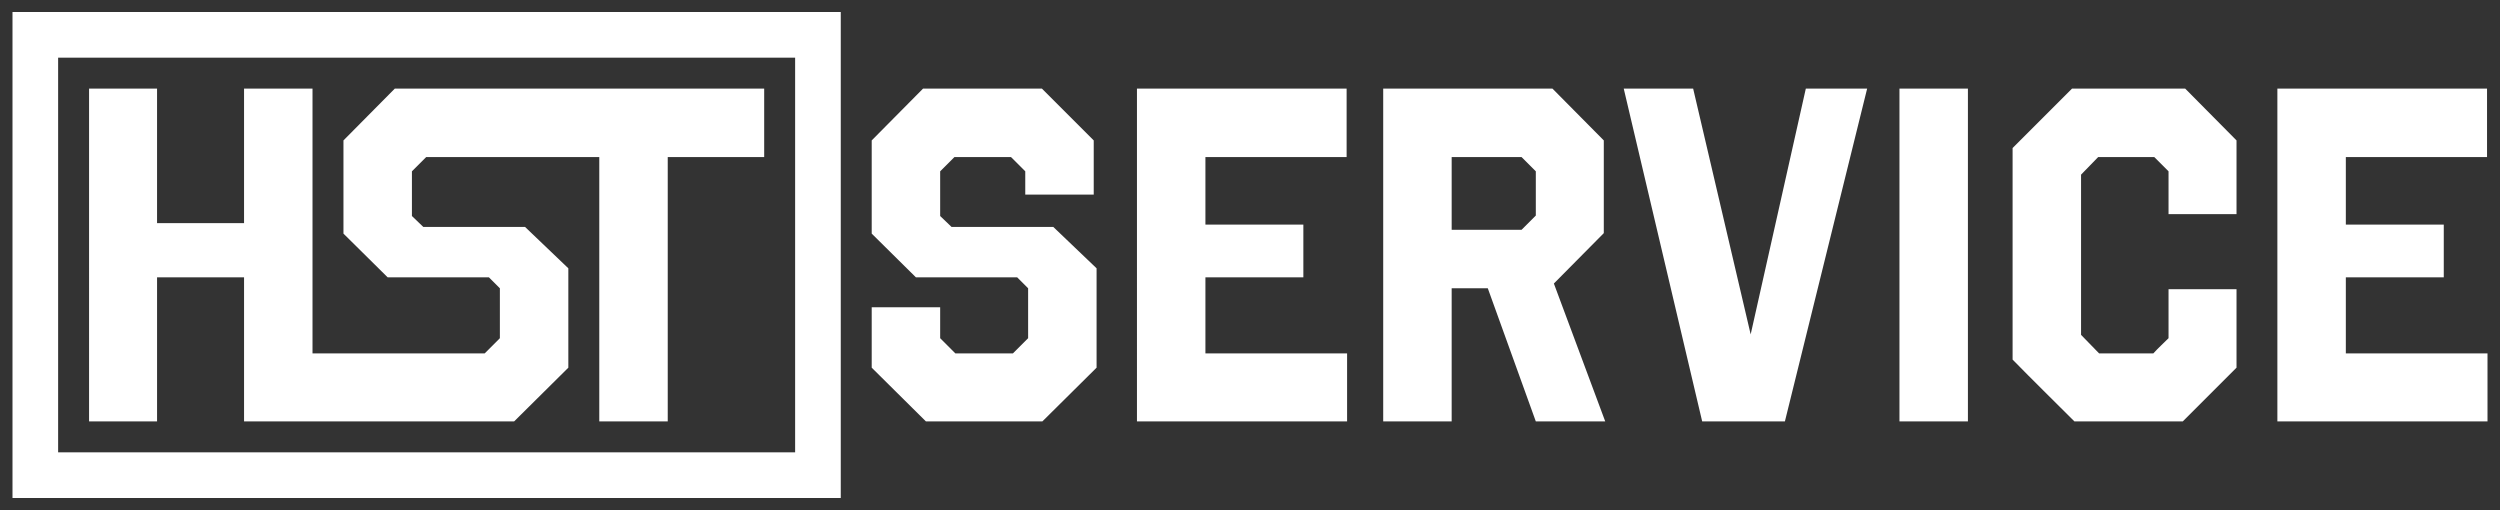
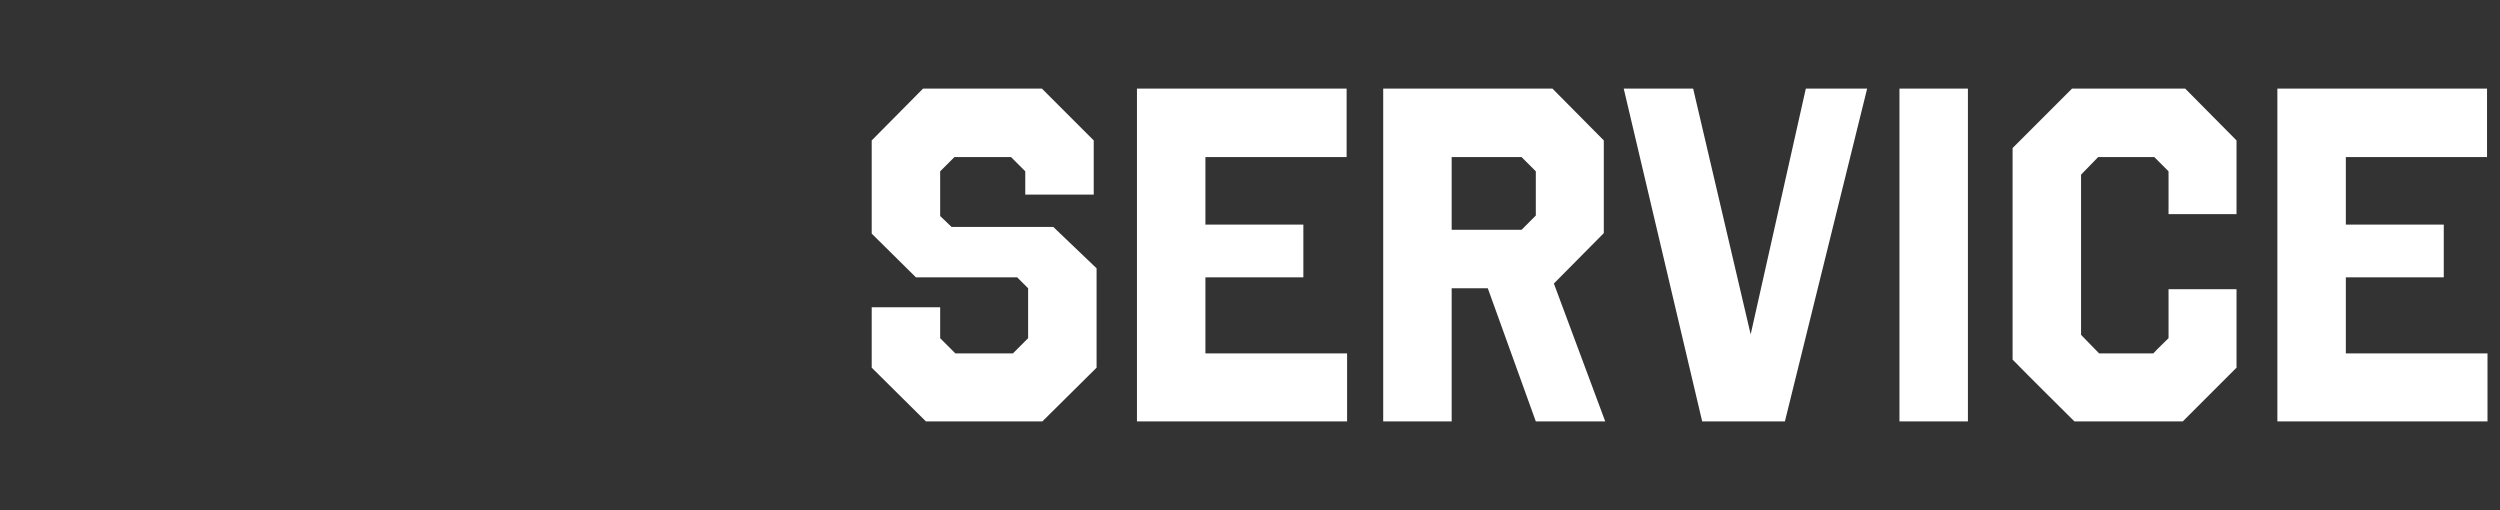
<svg xmlns="http://www.w3.org/2000/svg" id="Layer_1" version="1.1" viewBox="0 0 566.929 115.654">
  <rect x="0" y="0" width="566.929" height="115.654" fill="#333333" stroke="none" />
  <defs>
    <style>
      .st0 {
        fill: #fff;
      }
    </style>
  </defs>
  <path class="st0" d="M248.026,44.135h-15.525v-5.283l-3.233-3.234h-12.829l-3.235,3.234v10.135l2.587,2.479h23.071l9.812,9.379v22.532l-12.29,12.183h-26.415l-12.29-12.183v-13.691h15.525v7.007l3.449,3.451h13.045l3.451-3.451v-11.32l-2.48-2.48h-22.964l-10.026-9.918v-21.132l11.644-11.751h26.952l11.751,11.751v12.291ZM305.375,35.618h-32.02v15.309h22.209v11.967h-22.209v17.251h32.127v15.417h-47.652V20.093h47.545v15.525ZM363.696,31.844v21.024l-11.321,11.428,11.644,31.265h-15.741l-10.888-30.187h-8.194v30.187h-15.525V20.093h38.381l11.644,11.751ZM329.197,35.618v16.495h15.848l3.233-3.234v-10.027l-3.233-3.234h-15.848ZM404.765,95.561h-18.759l-17.789-75.468h15.741l13.045,55.739,12.506-55.739h13.907l-18.651,75.468ZM446.268,95.561h-15.525V20.093h15.525v75.468ZM507.179,31.844v16.711h-15.417v-9.703l-3.235-3.234h-12.722l-3.881,3.989v36.332l4.097,4.205h12.29c1.078-1.186,2.264-2.264,3.451-3.451v-11.104h15.417v17.788l-12.183,12.183h-24.581c-4.636-4.636-9.38-9.271-14.016-14.016v-47.976l13.477-13.477h25.659l11.644,11.751ZM563.989,35.618h-32.02v15.309h22.209v11.967h-22.209v17.251h32.127v15.417h-47.652V20.093h47.545v15.525Z" />
-   <path class="st0" d="M173.295,20.093v15.527h-21.871v59.941h-15.525v-59.941h-2.343s0,0,0,0l-36.909-.002-3.235,3.234v10.135l2.587,2.479h23.071l9.812,9.379v22.532s-12.29,12.183-12.29,12.183h-61.248v-32.667h-19.728v32.667h-15.417V20.093h15.417v30.511h19.728v-30.511h15.525v60.052h39.037l3.451-3.451v-11.32l-2.48-2.48h-22.964l-10.026-9.918v-21.132l11.644-11.751h83.764ZM180.312,13.074H13.181v89.505h167.131V13.074M190.661,2.726v110.203H2.833V2.726h187.828Z" />
</svg>